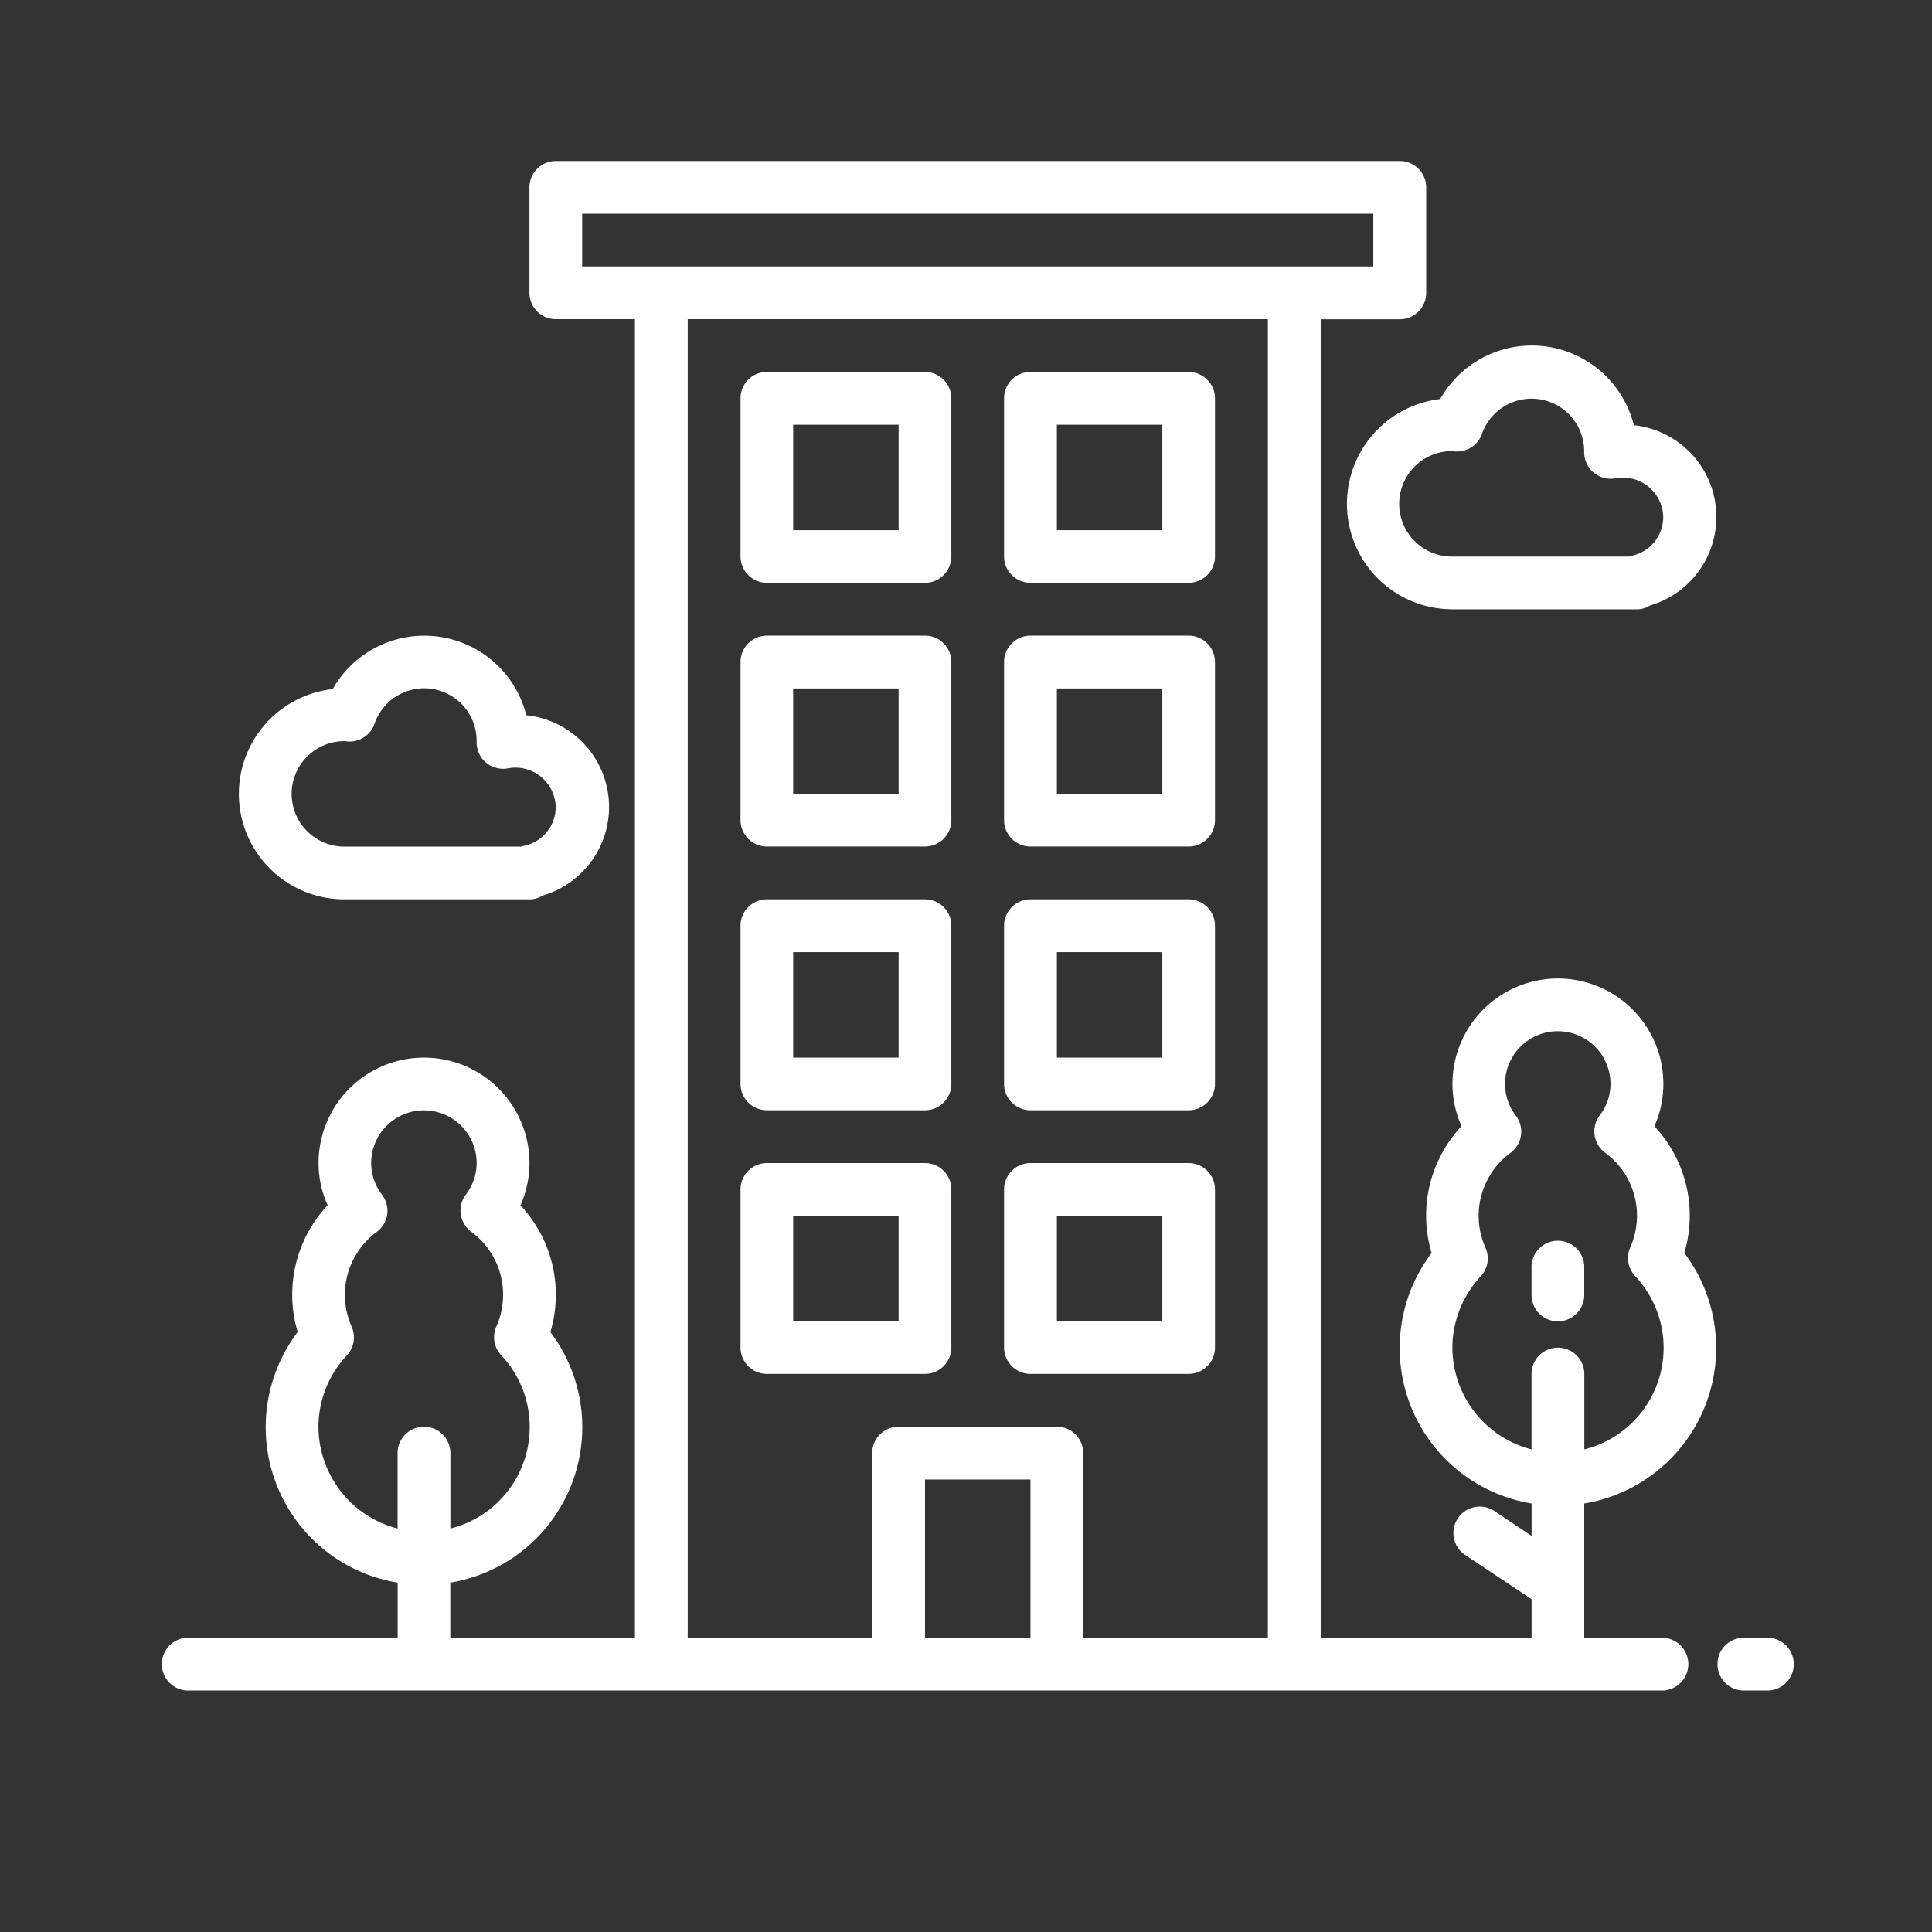
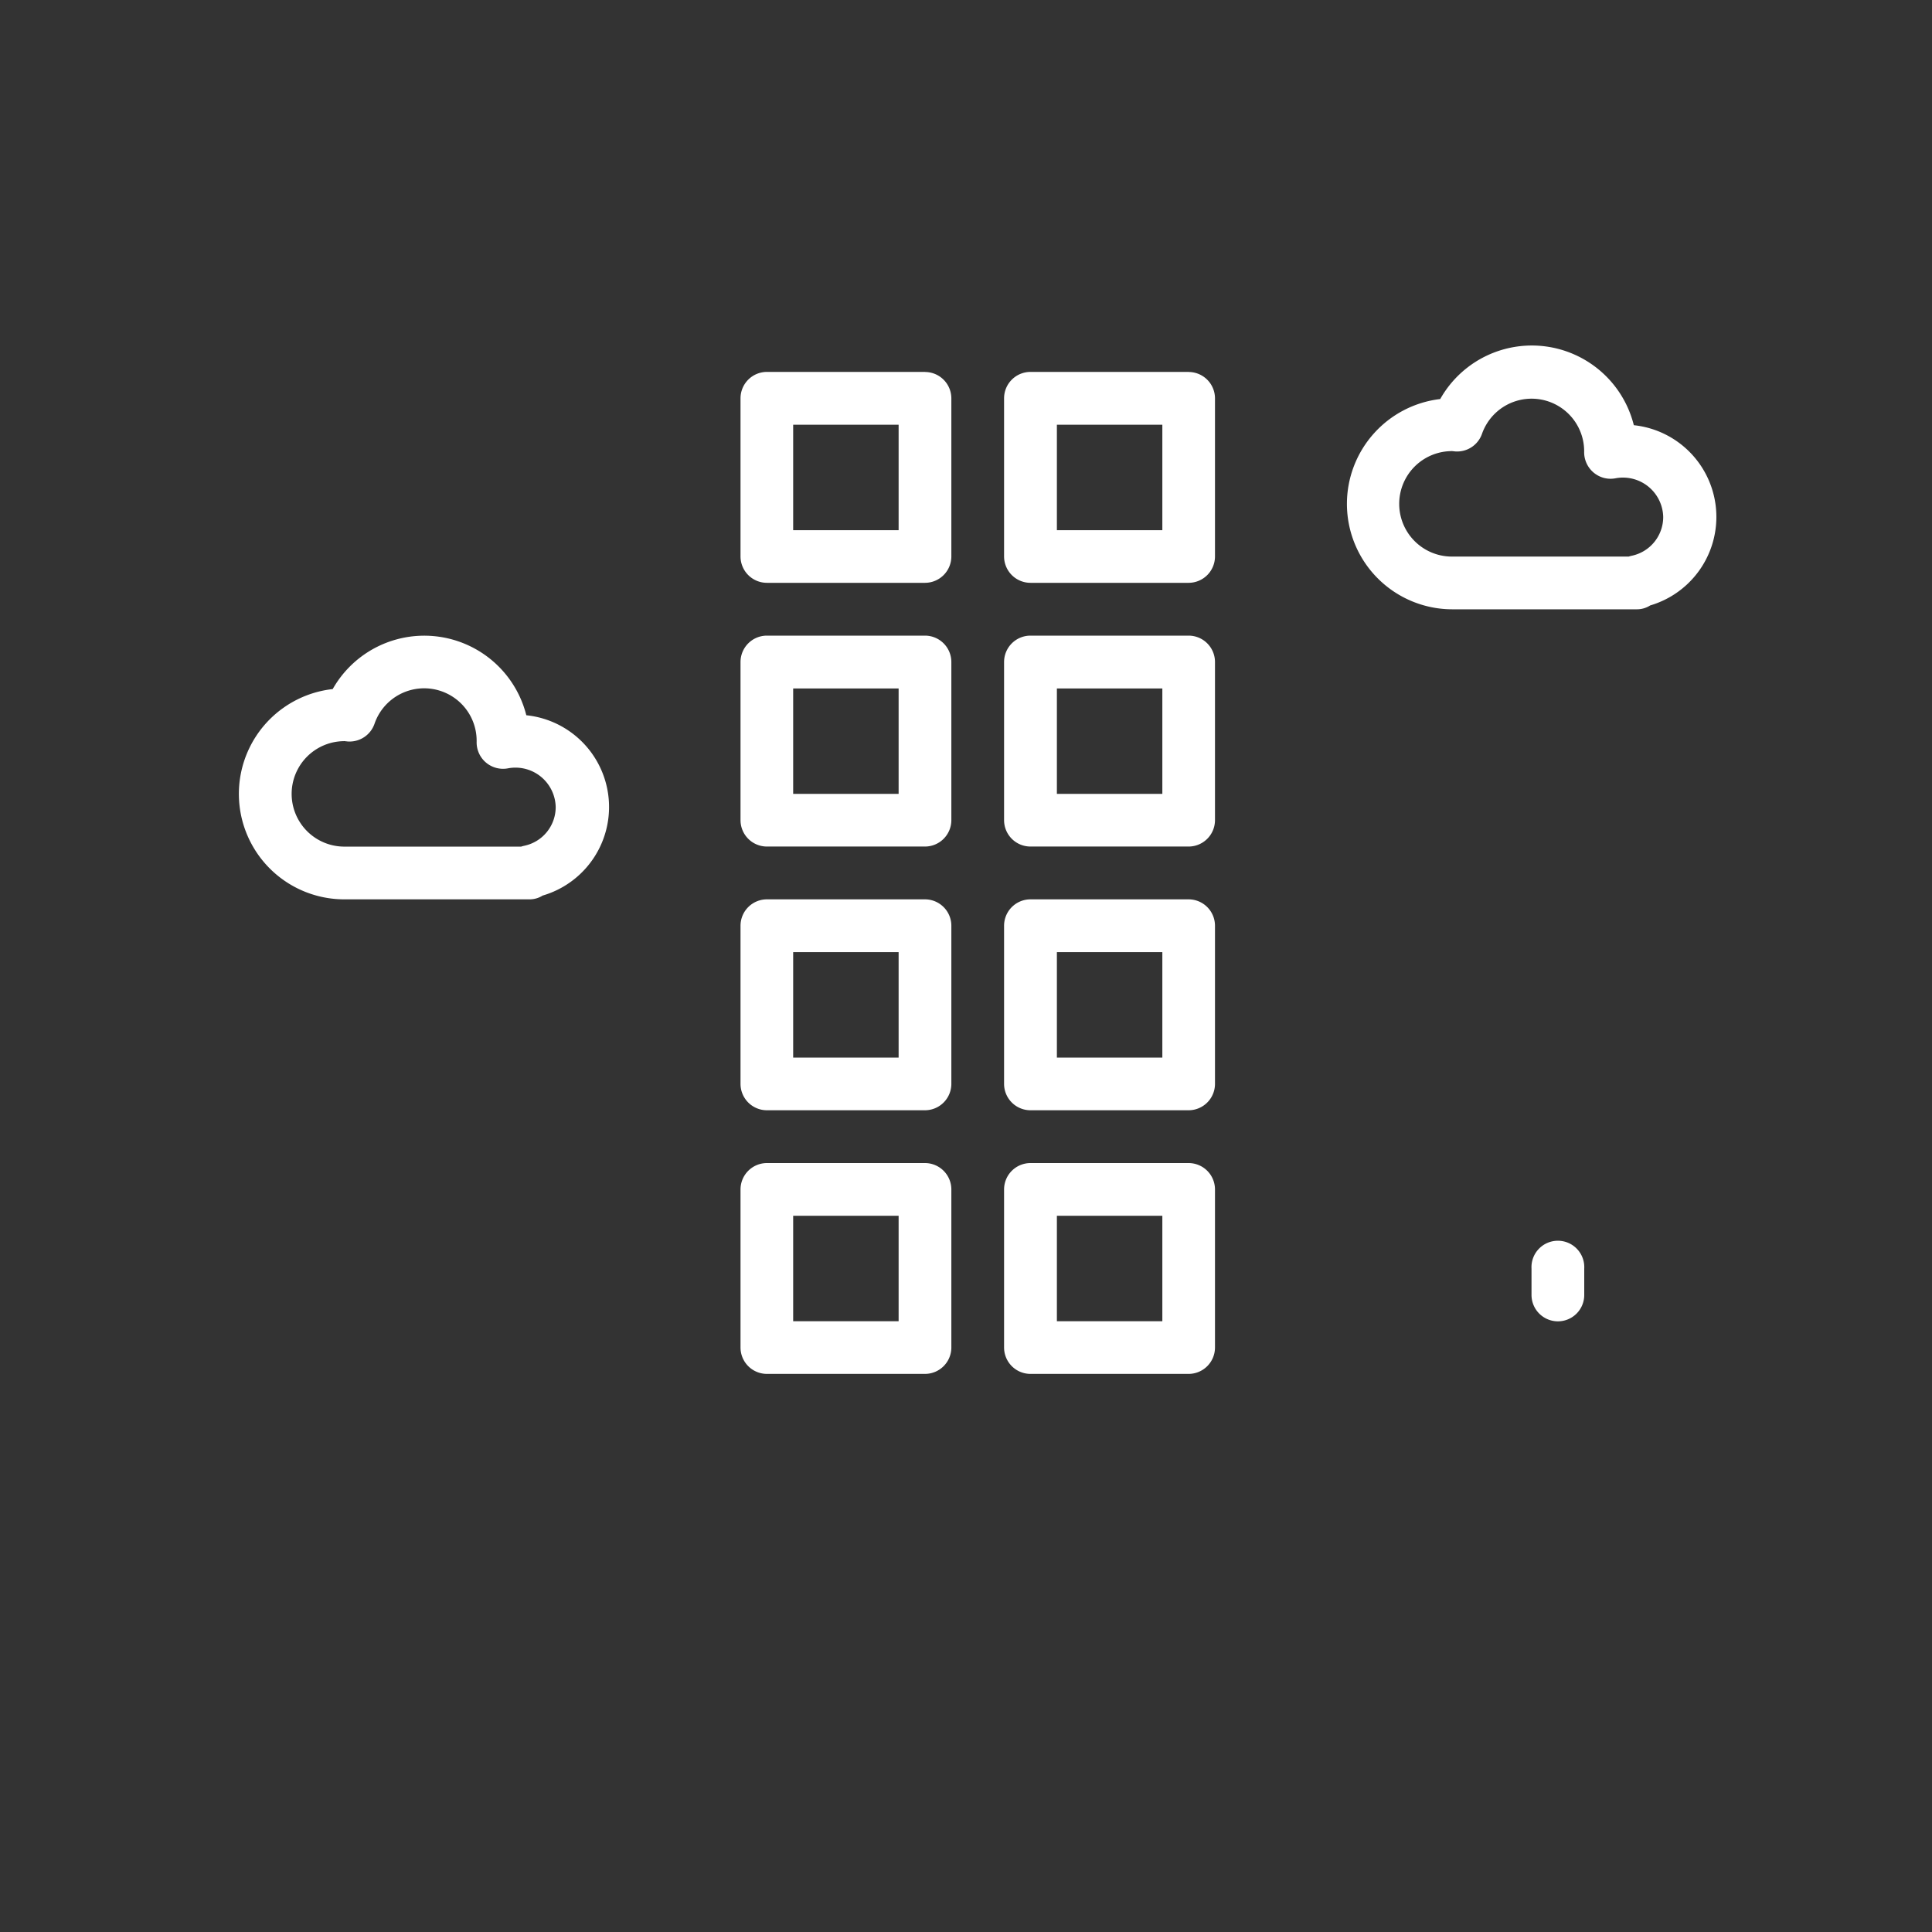
<svg xmlns="http://www.w3.org/2000/svg" width="24" height="24" viewBox="0 0 24 24" fill="none">
  <rect x="0" y="0" width="24" height="24" fill="#333333" stroke="none" />
-   <path d="M20.662 20.345h-.982v-1.668a1.958 1.958 0 0 0 1.243-3.112 1.623 1.623 0 0 0-.372-1.575 1.28 1.28 0 0 0 .112-.525 1.31 1.31 0 0 0-2.62 0c0 .181.039.36.113.524a1.623 1.623 0 0 0-.372 1.576 1.957 1.957 0 0 0 1.242 3.112v.402l-.473-.316a.328.328 0 0 0-.364.545l.837.558v.48h-2.62V3.966h.983a.328.328 0 0 0 .328-.328v-1.31a.328.328 0 0 0-.33-.328H6.905a.328.328 0 0 0-.328.328v1.31a.328.328 0 0 0 .328.327h.982v16.38H5.594v-.685a1.957 1.957 0 0 0 1.243-3.112 1.623 1.623 0 0 0-.372-1.575 1.28 1.28 0 0 0 .112-.525 1.31 1.31 0 0 0-2.62 0c0 .18.039.36.113.524a1.623 1.623 0 0 0-.372 1.575A1.957 1.957 0 0 0 4.94 19.66v.685H2.32a.328.328 0 0 0 0 .655h18.343a.328.328 0 0 0 0-.655zm-2.62-3.603c.001-.33.127-.647.353-.888a.327.327 0 0 0 .058-.355.97.97 0 0 1 .314-1.18.328.328 0 0 0 .065-.458.647.647 0 0 1-.136-.396.654.654 0 1 1 1.31 0c0 .143-.048.28-.135.393a.328.328 0 0 0 .065.459.97.97 0 0 1 .315 1.18.328.328 0 0 0 .06.354 1.3 1.3 0 0 1-.63 2.154v-.936a.328.328 0 0 0-.656 0v.936a1.31 1.31 0 0 1-.983-1.263zm-14.086.982c.001-.33.127-.647.353-.887a.328.328 0 0 0 .06-.355.97.97 0 0 1 .313-1.18.327.327 0 0 0 .065-.459.647.647 0 0 1-.136-.395.655.655 0 1 1 1.31 0c0 .142-.048.28-.135.393a.328.328 0 0 0 .066.459.97.97 0 0 1 .313 1.18.327.327 0 0 0 .06.354 1.3 1.3 0 0 1-.63 2.154v-.937a.328.328 0 0 0-.656 0v.937a1.31 1.31 0 0 1-.983-1.264zM7.232 2.655h9.828v.655H7.232v-.655zm4.259 17.69v-1.966h1.31v1.966h-1.31zm1.965 0V18.05a.327.327 0 0 0-.327-.327h-1.966a.328.328 0 0 0-.328.327v2.294H8.543V3.965h7.207v16.38h-2.293zM21.973 20.345h-.328a.328.328 0 0 0 0 .655h.328a.328.328 0 0 0 0-.655z" fill="#fff" />
  <path d="M11.49 11.172H9.526a.328.328 0 0 0-.327.328v1.965a.328.328 0 0 0 .327.327h1.966a.328.328 0 0 0 .326-.327V11.5a.328.328 0 0 0-.326-.328zm-.327 1.966h-1.31v-1.31h1.31v1.31zM14.766 11.172h-1.965a.328.328 0 0 0-.328.328v1.965a.328.328 0 0 0 .328.327h1.965a.328.328 0 0 0 .327-.327V11.5a.328.328 0 0 0-.327-.328zm-.327 1.966h-1.31v-1.31h1.31v1.31zM11.49 7.896H9.526a.328.328 0 0 0-.327.328v1.966a.328.328 0 0 0 .327.326h1.966a.328.328 0 0 0 .326-.326V8.224a.328.328 0 0 0-.326-.328zm-.327 1.966h-1.31v-1.31h1.31v1.31zM14.766 7.896h-1.965a.328.328 0 0 0-.328.328v1.966a.328.328 0 0 0 .328.326h1.965a.328.328 0 0 0 .327-.326V8.224a.328.328 0 0 0-.327-.328zm-.327 1.966h-1.31v-1.31h1.31v1.31zM11.49 14.448H9.526a.328.328 0 0 0-.327.328v1.965a.328.328 0 0 0 .327.326h1.966a.328.328 0 0 0 .326-.326v-1.965a.328.328 0 0 0-.326-.328zm-.327 1.965h-1.31v-1.31h1.31v1.31zM14.766 14.448h-1.965a.328.328 0 0 0-.328.328v1.965a.328.328 0 0 0 .328.326h1.965a.328.328 0 0 0 .327-.326v-1.965a.328.328 0 0 0-.327-.328zm-.327 1.965h-1.31v-1.31h1.31v1.31zM11.49 4.62H9.526a.328.328 0 0 0-.327.328v1.966a.328.328 0 0 0 .327.326h1.966a.328.328 0 0 0 .326-.326V4.948a.328.328 0 0 0-.326-.327zm-.327 1.966h-1.31v-1.31h1.31v1.31zM14.766 4.62h-1.965a.328.328 0 0 0-.328.328v1.966a.328.328 0 0 0 .328.326h1.965a.328.328 0 0 0 .327-.326V4.948a.328.328 0 0 0-.327-.327zm-.327 1.966h-1.31v-1.31h1.31v1.31zM19.352 16.414a.327.327 0 0 0 .328-.328v-.327a.328.328 0 1 0-.655 0v.327a.328.328 0 0 0 .328.328zM16.732 6.259a1.31 1.31 0 0 0 1.31 1.31h2.293a.304.304 0 0 0 .164-.048 1.146 1.146 0 0 0-.203-2.239 1.306 1.306 0 0 0-2.405-.325 1.312 1.312 0 0 0-1.159 1.302zm1.3-.656.048.005a.328.328 0 0 0 .33-.219.653.653 0 0 1 1.269.222.33.33 0 0 0 .246.326.328.328 0 0 0 .146.004.5.5 0 0 1 .59.482.492.492 0 0 1-.392.481.36.36 0 0 0-.037.01h-2.19a.655.655 0 1 1-.011-1.31v-.001zM4.284 11.172h2.293a.303.303 0 0 0 .164-.047 1.146 1.146 0 0 0-.203-2.24 1.307 1.307 0 0 0-2.405-.325 1.31 1.31 0 0 0 .15 2.612zm-.011-1.966.048.005a.328.328 0 0 0 .331-.219.652.652 0 0 1 1.269.222.328.328 0 0 0 .392.33.5.5 0 0 1 .59.482.491.491 0 0 1-.393.481.354.354 0 0 0-.036.01h-2.19a.655.655 0 0 1-.012-1.31z" fill="#fff" />
</svg>